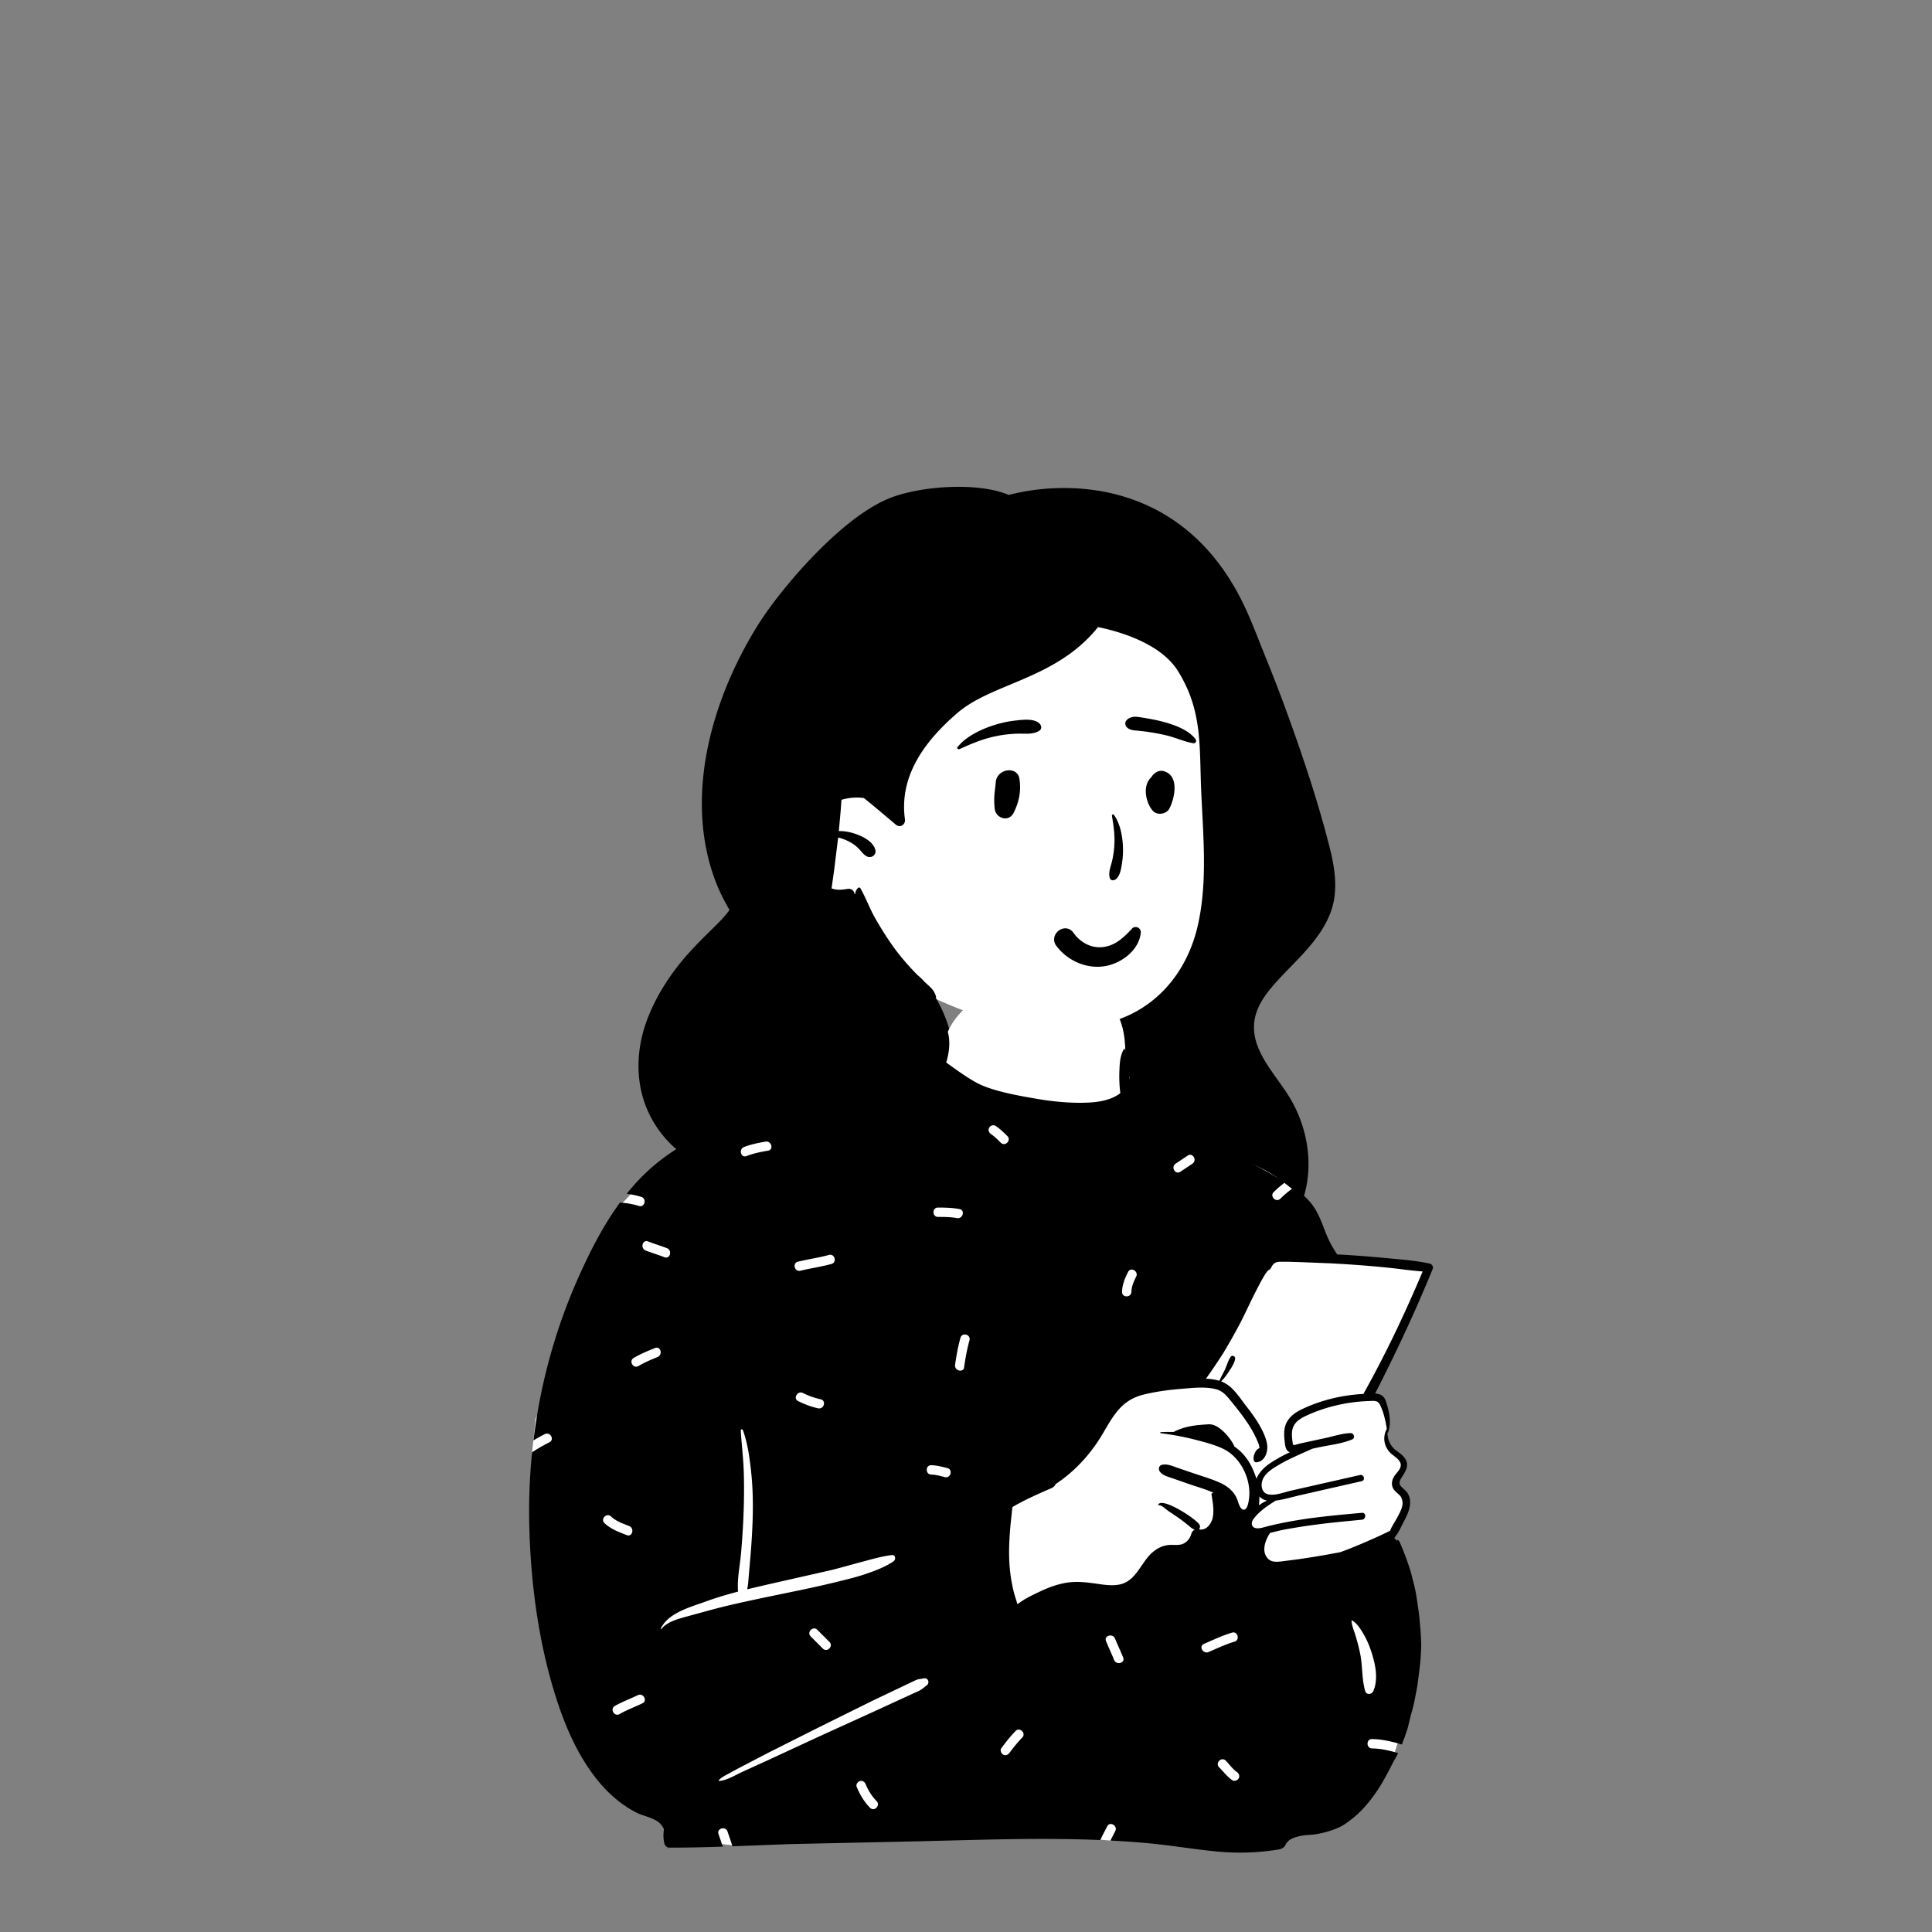
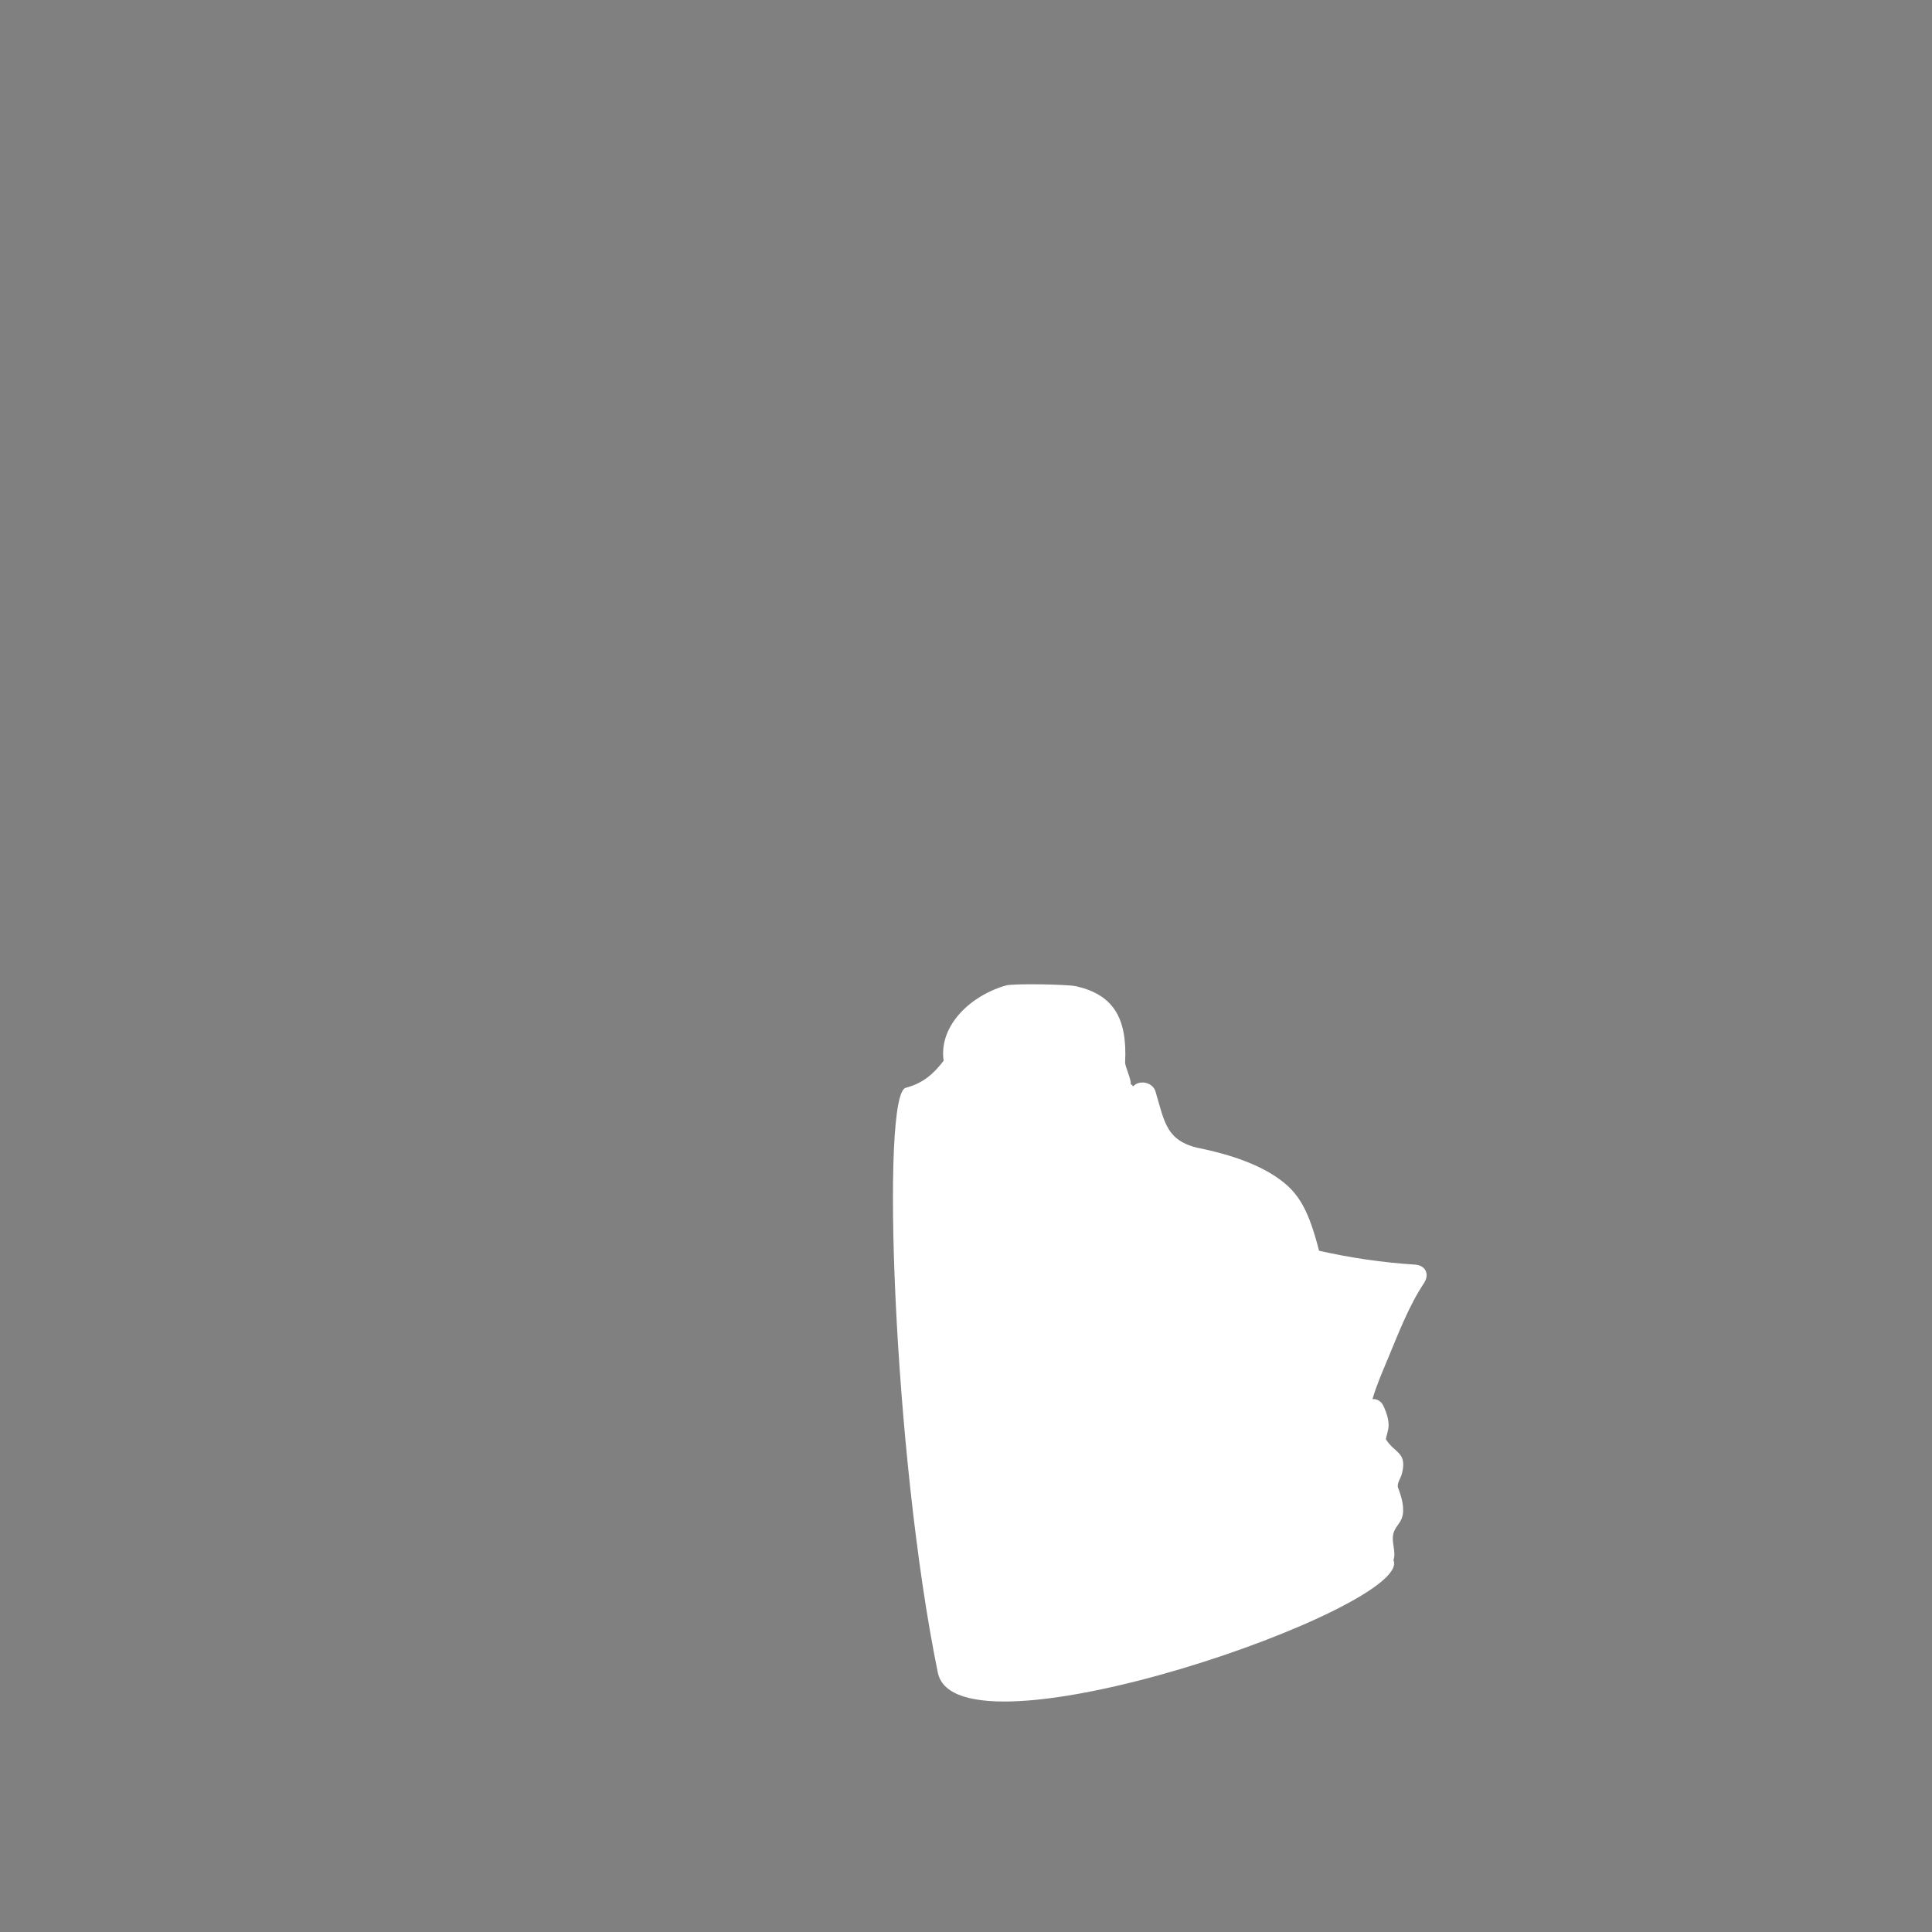
<svg xmlns="http://www.w3.org/2000/svg" width="1310" height="1310" fill="none" fill-rule="evenodd">
  <rect width="100%" height="100%" fill="#808080" stroke="none" />
-   <path d="M840.783 517.899c-2.991-49.038-18.917-104.634-65.788-128.71-103.331-41.435-239.189 62.909-246.382 169.505-2.507 36.488 17.769 76.36 54.823 86.504 8.238 10.906 20.697 17.566 32.994 23.346 146.465 75.925 241.075 14.206 224.353-150.645h0z" fill="#fff" />
-   <path d="M874.149 487.395c-5.176-14.364-10.644-28.618-16.396-42.761-5.602-13.765-10.662-27.827-17.619-40.939-41.55-78.316-117.108-78.316-156.165-68.083-20.254-8.719-58.191-6.26-79.281 1.608-34.143 12.738-75.764 62.844-89.994 85.357-31.418 49.705-51.026 115.862-30.156 173.298 2.728 7.507 6.207 14.46 10.123 21.16-2.467 3.341-5.307 6.506-8.452 9.615-9.349 9.241-18.697 18.178-26.773 28.601-8.025 10.358-14.678 21.373-19.631 33.518-9.339 22.903-9.789 48.837 2.558 70.691 10.742 19.015 29.771 33.175 51.21 34.526a89.22 89.22 0 0 0 3.31.404c2.84 4.675 6.304 8.979 10.257 12.732 12.112 11.51 40.982 17.415 57.449 17.793l2.549 2.026c10.076 7.923 20.649 15.917 32.216 21.554 7.835 3.824 18.108 7.017 26.282 4.257 3.709 2.476 9.792 1.955 13.469-.071 6.044-3.327 10.96-9.318 13.95-15.452 7.251-14.892 5.508-31.187 3.646-47.096l-6.029-52.726c-1.57-13.741-3.211-27.711-7.393-40.947-2.162-6.859-4.994-13.45-8.655-19.646a3.23 3.23 0 0 0-.072-1.529c-1.199-3.895-3.676-5.937-6.612-8.586l-1.128-1.04c-1.467-1.672-3.038-3.225-4.718-4.541l-1.926-1.979c-5.31-5.558-10.328-11.4-14.786-17.659-4.324-6.071-8.23-12.409-11.946-18.866-3.779-6.567-6.281-13.812-10.052-20.332a1.04 1.04 0 0 0-1.602-.205c-1.168 1.207-1.917 2.547-1.775 3.958l-.584.087c-.221-2.129-2.186-3.863-4.853-3.398-3.992.694-7.274.954-10.73-.371l1.72-12.109 2.753-22.373c1.949.465 3.882 1.135 5.776 1.986 2.699 1.206 5.247 2.83 7.425 4.825 2.146 1.971 3.629 4.628 6.249 5.999 3.014 1.569 6.652-1.024 5.768-4.43-1.791-6.883-11.93-10.824-18.203-12.125-2.154-.45-4.356-.639-6.557-.591l1.302-14.388.481-6.819c4.877-1.475 10.1-1.916 15.173-1.222l4.963 3.981 15.3 12.85 1.365 1.167c2.998 2.578 6.738.024 6.233-3.626-4.119-29.911 14.218-53.704 35.688-72.135 23.765-20.411 66.973-22.788 95.236-58.142 13.016 2.647 42.079 10.509 54.072 29.603 16.79 26.757 14.597 50.731 15.875 81.083 1.278 30.375 4.529 62.059-2.375 92.009-6.367 27.617-23.608 51.212-50.356 62.06l-2.004.78c-13.832 5.211-28.926 6.686-43.475 3.942-16.104-3.043-29.55-10.406-42.947-19.464-.774-.513-1.902.544-1.318 1.316 17.659 23.383 52.344 31.196 79.858 25.023a90.92 90.92 0 0 0 3.834-.954c-6.154 17.683-4.915 37.092 3.101 54.31 4.821 10.359 12.175 19.323 21.131 26.394 9.87 7.789 22.116 14.08 28.965 25.015 6.273 10.02 4.41 21.278-6.328 27.064-2.707 1.467-3.748 6.205-1.065 8.286l3.1 2.381c6.013 4.533 22.527 13.047 25.202 13.362 23.75 2.815 39.72-14.608 49.954-35.16 12.016-24.124 8.892-53.522-4.348-76.495-10.62-18.432-31.538-36.596-23.221-59.923 2.967-8.333 9.034-15.436 14.928-21.854 6.723-7.308 13.95-14.151 20.397-21.719 6.407-7.513 12.088-15.688 15.26-25.117 4.631-13.781 2.327-28.68-1.152-42.437-7.457-29.532-17.138-58.67-27.451-87.311z" fill="#000" />
  <g fill="#fff">
    <path d="M894.398 848.073c-6.916-26.837-13.276-38.215-25.56-47.543-11.491-8.725-28.264-16.053-52.739-21.406-25.491-4.459-26.214-17.715-32.606-39.022-1.864-6.405-11.105-8.109-15.093-3.493-.562-.607-1.148-1.163-1.755-1.665.543-3.055-3.902-11.811-3.754-14.733 1.551-30.499-8.42-45.815-33.305-51.508-5.412-1.239-42.172-1.968-47.449-.508-23.069 6.381-45.778 26.643-42.303 51.051-7.241 9.469-14.328 15.248-25.5 18.299-17.398 2.21-8.658 248.826 21.558 396.575 12.964 63.39 322.953-44.5 308.946-76.25 1.985-5.82-1.634-12.22 0-18.23 1.182-4.35 4.209-6.15 5.733-10.45 2.145-6.06-.187-14.19-2.602-20.38-.989-3.08 1.821-6.4 2.602-9.544 3.705-14.834-4.778-13.527-10.893-23.444.091-.03 1.681-7.11 1.674-7.074.936-5.055-1.409-11.53-3.456-15.749-1.382-2.852-4.345-4.637-7.288-4.31 2.964-10.068 6.713-18.446 10.744-28.147 7.129-17.099 13.909-34.987 24.147-50.464 4.192-6.338.806-12.167-5.978-12.599-21.96-1.396-43.679-4.559-65.123-9.406z" />
-     <path d="M860.117 850.147l-50.127 84.886s11.892 1.187 16.704 3.5 26.909 30.422 26.909 30.422l3.511 15.478-8.319 12.478 3.244 7.839s2.315-5.312 8.078-9.432 18.472-10.885 18.472-10.885-4.223-2.261-4.223-4.916-3.721-13.978 4.223-18.256 48.993-14.289 48.993-14.289l41.602-87.809-109.067-9.016z" />
-     <path d="M636.505 738.121l159.167 27.953 73.166 34.456 11.944 9.207-70.792 125.295-109.307 19.956-27.848 72.382 5.684 81.59 177.821-21.22 76.704-9.12 18.031 72.84-3.257 29.96-4.738 15.2-190.154 51.37-113.993-9.39c-17.164 0-143.012 12.5-143.012 12.5l-29.118-3.11s-64.422-67.94-74.414-92.12-31.599-171.173-31.599-171.173l2.379-22.585 55.66-143.329s7.433-6.754 16.803-18.253 200.873-62.409 200.873-62.409z" />
  </g>
-   <path d="M924.58 945.163c-14.384.731-28.784 4.153-41.796 10.354-5.324 2.54-10.148 6.209-11.56 12.243-.714 3.082-.539 6.265-.159 9.378.286 2.357.358 5.367 2.404 6.962.35.27.722.477 1.111.628-4.8 2.167-9.371 4.772-13.433 7.455-3.712 2.454-7.528 6.233-9.242 10.497l-.429-1.37c-2.919-8.634-7.418-15.708-14.503-20.465-.804-2.934-9.439-15.562-17.459-15.085-8.783.516-15.848 1.158-23.79 5.2-2.896-.064-5.784-.024-8.64.103-.492.016-.468.684 0 .738 2.317.295 4.634.62 6.95 1.001 5.507.882 10.997 2.001 16.367 3.39 6.444 1.668 13.108 3.343 19.13 6.257 11.678 5.662 18.907 20.461 17.423 33.341-.246 2.11-1.063 8.49-3.991 7.84-2.475-.56-3.459-5.73-4.324-7.64-2.316-5.08-6.49-8.4-11.496-10.65-5.879-2.64-12.171-4.43-18.265-6.51l-10.361-3.542c-3.538-1.214-6.902-2.89-10.671-2.041-2.277.516-2.539 3.232-1.262 4.789 1.944 2.374 4.832 3.074 7.633 4.044l11.076 3.86c5.703 1.99 11.679 3.66 17.239 6.09l-.173.4c-.453-.13-.985.33-.897.88.833 5.14 1.992 11.08.706 16.22-1.015 4.08-4.594 8.6-9.243 7.4.73-.66 1-1.82.508-2.88-1.841-3.94-25.96-19.48-28.11-13.71-.072.2.15.36.325.32 1.833-.38 4.903 2.75 6.37 3.74l6.364 4.3c2.293 1.6 4.531 3.29 6.712 5.03 1.714 1.36 3.007 2.78 4.974 3.47-1.03.5-1.848 1.41-2.197 2.58-.888 3.04-2.602 5.62-5.577 6.96-3.118 1.4-6.633.52-9.918.86-4.475.45-8.378 2.58-11.639 5.62-6.847 6.4-10.282 17.67-19.859 20.7-5.72 1.8-12.067.66-17.859-.15-6.466-.92-12.766-1.64-19.28-.69-6.236.92-12.131 3.08-17.827 5.71-5.34 2.47-11.243 5.27-15.979 8.95-.976-3.01-1.96-5.99-2.707-9.06-1.76-7.26-2.712-14.66-2.943-22.13-.214-7.1.183-14.24.793-21.32.302-3.53.779-7.05 1.08-10.58.079-.89.238-1.84.357-2.79 8.458-5 17.343-8.83 26.3-12.76.025-.01.049-.03.073-.04l.825-.36c-.008-.02-.016-.03-.032-.05 1.024-.63 1.738-1.46 2.166-2.4 12.909-8.564 23.699-20.259 31.744-33.901 3.372-5.716 6.617-11.648 11.028-16.657 4.697-5.344 10.275-8.52 17.177-10.172 8.069-1.936 16.384-3.096 24.651-3.755 4.515-.357 9.56-.914 14.48-.889 3.427.023 6.782.317 9.862 1.166 4.562 1.255 7.227 4.726 10.092 8.234 2.737 3.368 5.458 6.742 8.013 10.251 2.419 3.327 4.705 6.765 6.688 10.369 1.19 2.16 2.293 4.384 3.221 6.678.326.81.754 1.731.953 2.572.198.85-.167 1.748.785 1.748-3.927.055-6.538 9.855-2.634 9.625 5.488-.32 8.248-6.904 7.172-12.746-1.919-10.423-12.28-23.011-14.329-25.678-4.531-5.892-9.203-13.577-16.455-16.317a6.64 6.64 0 0 0-.317-.111c2.11-2.001 3.777-4.398 5.371-6.836 1.643-2.509 3.602-5.384 4.142-8.361.341-1.897-2.015-2.978-3.134-1.318-1.627 2.422-2.412 5.486-3.626 8.147-1.238 2.699-2.745 5.248-3.935 7.971-2.864-.881-5.959-1.285-9.108-1.42 3.975-5.384 10.765-15.77 11.583-17.104 3.761-6.177 7.339-12.544 10.759-18.921 3.696-6.908 6.863-14.101 10.401-21.088 2.007-3.962 4.031-7.956 6.26-11.799.77-1.318 1.595-2.636 2.531-3.835.183-.238.413-.436.627-.659.246-.135.5-.286.642-.365 1.285-.738 1.738-2.453 2.642-3.542 1.444-1.754 3.142-1.96 5.316-1.985 4.633-.047 9.283.135 13.909.262l20.382.818 6.157.349c9.878.589 19.747 1.358 29.593 2.304 8.712.833 17.424 2.191 26.143 2.842-11.806 28.068-24.897 55.628-39.718 82.227-.15.269-.262.539-.333.809zm-65.503 72.307a33.32 33.32 0 0 0-5.474 3.2c.285-1.93.357-3.96.278-6 1.42 1.52 3.237 2.4 5.196 2.8zm81.284-48.28c-.135.015-.262.087-.325.221-2.634 5.439-1.532 11.513 2.769 15.777 2.253 2.223 7.164 4.732 7.004 8.385-.134 2.954-3.347 5.431-4.719 7.867-1.278 2.27-1.754 4.77-.73 7.23 1.309 3.15 4.966 4.4 6.22 7.5 1.587 3.93-.992 8.67-2.801 12.09-1.682 3.17-3.857 6.34-5.3 9.69-9.671 5.01-31.617 14.11-34.259 14.62l-9.688 1.78a588.97 588.97 0 0 1-18.684 2.96l-10.679 1.38c-3.11.33-6.617.78-9.124-1.56-5.054-4.73-2.221-12.66.976-17.44.064-.1.064-.18.04-.26 3.015-.71 6.022-1.54 9.021-2.12 5.768-1.11 11.575-2.04 17.391-2.88 11.949-1.71 23.976-2.83 35.988-3.97 2.975-.28 3.007-4.97 0-4.69-17.257 1.58-34.6 3.08-51.626 6.41a229.59 229.59 0 0 0-12.718 2.82c-1.992.49-4.126 1.26-6.212 1.28-.127 0-.255 0-.381-.01-4.086-.12-4.681-3.62-2.436-6.54.278-.36.563-.71.857-1.05 3.967-4.74 8.909-7.9 14.003-11.17 5.705-.78 11.394-2.51 16.979-3.78l41.376-9.42c2.705-.62 1.555-4.782-1.151-4.17l-31.419 7.12-15.328 3.48c-3.062.69-6.887 2.08-10.489 2.58-1.777.25-3.498.28-5.053-.09-5.022-1.19-5.276-7.47-3.11-11.2 2.427-4.193 7.013-6.814 11.083-9.188 7.054-4.12 14.559-7.082 21.89-10.496l3.904-.858c7.569-1.667 16.217-2.485 23.342-5.541 2.134-.906.967-4.273-1.143-4.225-5.53.12-11.314 2.088-16.717 3.255l-17.55 3.796c-.587.127-4.062 1.238-4.586.992-.333-.159-.452-1.317-.563-2.08-.358-2.509-.619-5.144-.23-7.662.857-5.645 5.562-8.297 10.322-10.465 10.6-4.82 22.223-7.836 33.791-9.044 2.666-.278 5.332-.451 8.013-.54 3.149-.095 5.744-.651 7.339 2.454 2.507 4.891 3.888 11.18 4.713 16.762zm-14.721 177.33c-2.309-7.99-1.681-16.52-3.263-24.68-.816-4.21-1.931-8.38-3.148-12.48-.982-3.32-2.621-6.85-2.806-10.31-.012-.23.261-.37.448-.26 3.258 1.87 5.761 5.9 7.619 9.07 2.224 3.79 3.923 7.76 5.293 11.94 2.731 8.31 4.973 18.34 1.451 26.72-1.048 2.5-4.729 3-5.594 0zm-90.136 60.52c-3.442-2.4-5.95-5.76-8.869-8.73-2.87-2.92 1.617-7.41 4.488-4.49 2.491 2.53 4.653 5.69 7.584 7.73 1.41.99 2.063 2.77 1.139 4.35-.817 1.4-2.936 2.12-4.342 1.14zm-19.194-92.38c6.283-2.72 12.462-5.68 19.037-7.64 3.93-1.17 5.594 4.96 1.688 6.13-6.056 1.8-11.736 4.49-17.521 6.99-3.715 1.61-6.943-3.86-3.204-5.48zm-66.352-1.9c-1.537-3.8 4.606-5.43 6.12-1.69 1.743 4.31 3.741 8.5 5.484 12.8 1.535 3.8-4.606 5.43-6.12 1.69-1.743-4.3-3.742-8.5-5.484-12.8zm-65.491 75.76c-1.024 1.37-2.73 2.11-4.342 1.14-1.351-.81-2.175-2.96-1.139-4.34 3.025-4.04 6.09-8.03 9.636-11.62 2.874-2.92 7.36 1.57 4.488 4.49-3.166 3.21-5.941 6.73-8.643 10.33zm-9.365-425.098c2.914 1.991 5.466 4.41 7.955 6.899 2.894 2.895-1.596 7.385-4.489 4.491-2.097-2.097-4.212-4.227-6.669-5.905-1.42-.971-2.057-2.775-1.139-4.346.823-1.407 2.926-2.106 4.342-1.139zm95.28 102.216c-1.647 3.301-3.13 6.537-3.223 10.288-.1 4.087-6.447 4.089-6.347 0 .122-4.909 1.931-9.166 4.09-13.494 1.826-3.662 7.299-.441 5.48 3.206zm34.959-82.093c3.413-2.277 6.587 3.228 3.205 5.485l-8.227 5.488c-3.411 2.275-6.585-3.229-3.204-5.485l8.226-5.488zm-151.63 143.533c-.583 4.037-6.698 2.31-6.121-1.688.892-6.179 1.982-12.276 3.656-18.295 1.097-3.938 7.218-2.255 6.121 1.689-1.675 6.019-2.764 12.116-3.656 18.294zm-22.254 72.762c-4.085-.087-4.086-6.439 0-6.352 3.697.078 7.332 1.052 10.898 1.943 3.967.991 2.275 7.119-1.688 6.129-3.015-.76-6.084-1.653-9.21-1.72zm-8.215 146.57c-1.404.69-2.844 1.3-4.262 1.95l-8.52 3.91-17.73 8.17-35.585 16.18-36.174 16.75-17.088 7.78c-4.876 2.21-10.904 6.06-16.257 6.43-.275.02-.367-.33-.21-.51 2.022-2.3 5.248-3.64 7.906-5.14 2.715-1.53 5.481-2.97 8.234-4.42l17.281-9 34.822-17.52 35.63-17.64 16.894-8.06 9.162-4.35c1.32-.63 2.626-1.3 3.975-1.86 1.792-.74 3.154-.59 5.003-1.05 3.015-.74 4.32 3.1 2.005 4.77-1.905 1.37-2.908 2.55-5.086 3.61zm-42.373 65.13c-.652-1.58.712-3.51 2.217-3.9 1.801-.48 3.246.62 3.904 2.22 1.74 4.23 4.218 8.12 7.409 11.4 2.851 2.93-1.635 7.43-4.489 4.49-3.998-4.11-6.87-8.92-9.041-14.21zm-31.174-101.95c-2.893-2.9 1.596-7.39 4.489-4.49l8.226 8.23c2.893 2.89-1.597 7.38-4.489 4.49l-8.226-8.23zm-84.393-13.42c-5.914 1.73-12.812 3.33-16.844 8.38-.197.24-.528-.07-.41-.32 5.162-10.71 19.965-14.47 30.215-18.22 7.249-2.65 14.687-4.85 22.188-6.82-.75-8.56 1.318-17.74 2.036-26.26.768-9.1 1.392-18.22 1.713-27.35.327-9.31.407-18.68.1-27.99-.304-9.278-1.508-18.443-2.035-27.689-.05-.894 1.194-.937 1.462-.198 3.115 8.581 4.445 18.086 5.459 27.133 1.044 9.324 1.391 18.614 1.258 27.994-.138 9.63-.699 19.25-1.467 28.86l-1.186 13.65c-.305 3.48-.446 6.92-1.154 10.28l13.578-3.18 43.239-9.8c7.045-1.72 13.99-3.79 21.003-5.63 6.605-1.73 13.575-3.83 20.356-4.6 2.42-.28 2.728 3.04 1.126 4.16-5.511 3.87-12.83 6.57-19.196 8.74-6.388 2.17-13.029 3.74-19.577 5.35-13.655 3.36-27.44 6.11-41.203 8.97-13.745 2.86-27.516 5.7-41.106 9.22l-19.555 5.32zm-32.408-169.938c-3.534 2.076-6.724-3.416-3.203-5.485 4.607-2.706 9.517-4.74 14.467-6.723 3.799-1.521 5.434 4.624 1.688 6.126-4.449 1.781-8.812 3.65-12.952 6.082zm-12.796 235.988c-3.544 2.06-6.736-3.44-3.203-5.48 4.962-2.88 10.396-4.8 15.538-7.32 3.658-1.8 6.871 3.69 3.203 5.48-5.142 2.52-10.576 4.44-15.538 7.32zm-5.756-133.96c3.426 3.26 7.999 4.79 12.31 6.5 3.759 1.49 2.11 7.63-1.688 6.13-5.371-2.13-10.842-4.08-15.11-8.14-2.969-2.82 1.527-7.3 4.488-4.49zm37.902-181.923c3.766 1.479 2.117 7.619-1.688 6.126-4.219-1.656-8.576-2.917-12.796-4.574-3.765-1.478-2.116-7.618 1.688-6.125 4.219 1.656 8.577 2.917 12.796 4.573zm66.862-72.26c4.002-.675 5.706 5.447 1.688 6.126-4.986.842-9.896 1.828-14.624 3.658-3.819 1.479-5.457-4.665-1.688-6.124 4.729-1.831 9.639-2.818 14.624-3.66zm22.092 175.936c-3.669-1.805-.45-7.281 3.203-5.484 3.85 1.894 7.838 3.358 12.038 4.253 4 .853 2.296 6.975-1.687 6.126-4.727-1.009-9.225-2.764-13.554-4.895zm20.866-99.102c3.951-1.083 5.622 5.045 1.687 6.125-6.922 1.898-14.049 2.885-21.022 4.574-3.975.962-5.656-5.164-1.688-6.125 6.973-1.69 14.101-2.675 21.023-4.574zm88.516-31.1c4.018.744 2.306 6.865-1.687 6.126-4.25-.787-8.557-.8-12.866-.802-4.091-.002-4.084-6.354 0-6.352 4.895.002 9.728.135 14.553 1.028zm288.686 33.185c-10.37-.992-20.755-1.786-31.157-2.382l-1.445-.08c-.054-.11-.126-.214-.198-.325-3.395-4.987-5.894-9.972-8.06-15.61-2.071-5.368-4.078-10.901-7.267-15.744-3.638-5.519-8.549-9.836-13.932-13.579-3.265 2.197-6.295 4.77-9.067 7.497-2.917 2.868-7.406-1.623-4.488-4.492a69.77 69.77 0 0 1 7.872-6.684c-3.209-1.952-6.484-3.786-9.678-5.61-11.973-6.836-24.23-13.157-36.742-18.936-5.816-2.693-11.703-5.083-17.629-7.504-3.191-1.302-6.34-2.978-9.529-4.486.23-2.256-.444-4.78-2.174-6.265-1.277-1.088-2.269-1.493-3.792-2.262l-.643-.231a10.56 10.56 0 0 1 .618.19c.81.374.873.262.191-.325-.04-1.286-2.571-4.001-3.15-5.327-2.015-4.551-2.642-9.362-5.617-13.507-4.102-5.709-10.988-7.868-17.408-5.931-.666-6.868-.84-14.037-3.427-20.168-.071-.166-.301-.238-.404-.055-2.698 4.598-2.928 9.718-3.134 15.022-.198 4.979-.009 10.068.643 15.015-.413.317-.834.62-1.27.913-2.047 1.35-4.253 2.39-6.569 3.161-4.412 1.46-9.037 2.095-13.663 2.317-11.94.572-24.246-.635-35.988-2.683-11.877-2.073-30.086-5.185-40.654-11.132-6.975-3.922-13.408-8.71-19.931-13.347 2.365-7.623 2.968-15.817.588-22.256-.286-.77-1.491-.913-1.722 0-1.491 6.146-1.928 12.323-3.911 18.397l-.095.27-1.857-1.247c-1.428-.945-3.372-.237-4.229 1.112-13.702 21.605-35.401 22.843-58.187 26.703-24.938 4.223-50 8.781-73.977 17.046-22.929 7.909-44.843 19.422-62.202 36.62-3.93 3.894-7.605 8.042-11.074 12.374 3.356.423 6.685 1.082 9.97 2.115 3.89 1.223 2.218 7.353-1.688 6.125-4.222-1.328-8.491-1.984-12.804-2.311-11.796 16.148-20.993 34.458-28.946 52.481-15.254 34.556-25.184 71.356-29.753 108.822a127.51 127.51 0 0 1 7.68-4.271c3.637-1.85 6.845 3.631 3.204 5.485a131.91 131.91 0 0 0-11.776 6.787c-1.662 16.402-2.306 32.902-1.916 49.382.928 39.29 6.228 79.73 18.217 117.21 5.879 18.4 13.67 36.65 25.277 52.19 5.253 7.04 11.219 13.4 18.248 18.69 3.404 2.58 7.006 4.87 10.806 6.81 4.896 2.51 11.275 3.33 15.496 6.88 1.388 1.17 2.459 2.71 3.268 4.45-.468 3.3-.523 6.61.381 9.91.286 1.04 1.063 1.88 2.023 2.28.016.29.016.57.016.84 0 .12.191.16.214.03l.119-.75c.31.11.635.15.968.15 12.052.05 24.119-.24 36.187-.65l-2.915-8.56c-1.317-3.89 4.815-5.54 6.121-1.69l3.378 10.02 38.759-1.49 82.33-1.79c42.63-.91 85.571-2.76 128.267-.95 1.476-3.14 3.129-6.2 4.696-9.29 1.848-3.65 7.323-.44 5.48 3.2l-3.289 6.42c8.647.45 17.286 1.04 25.906 1.85 14.71 1.38 29.277 3.84 43.971 5.36 14.939 1.56 29.554 1.28 44.375-1.19 2.666-.44 4.237-2.05 4.887-4.06.023 0 .04-.02.055-.04.762-.89 1.476-1.63 2.214-2.27a15.72 15.72 0 0 1 2.952-1.49c2.086-.79 4.26-1.28 6.466-1.6 2.428-.37 4.887-.4 7.315-.7 2.046-.26 4.046-.65 6.045-1.13 3.595-.86 7.006-1.98 10.402-3.46 2.96-1.29 5.633-3.15 8.156-5.18 5.221-3.82 9.743-8.69 13.694-13.76 2.301-2.96 4.467-6.03 6.435-9.23 3.427-5.54 6.347-11.3 9.298-17.1 1.072-1.72 2.049-3.49 2.942-5.28-5.768-1.7-11.591-3.09-17.706-3.19-4.087-.07-4.087-6.42 0-6.35 7.013.11 13.647 1.75 20.237 3.7a58.77 58.77 0 0 0 .914-2.58c.786-1.82 1.436-3.68 1.976-5.57l.952-2.58 2.15-8.92a120.2 120.2 0 0 0 3.404-14.5c.698-3.22 1.237-6.47 1.602-9.76 1.111-7.96 2.016-15.91 2.079-23.96-.095-4.96-.412-9.92-.952-14.85-.23-3.35-.619-6.68-1.142-10-.683-4.92-1.357-9.79-2.492-14.65l-2.546-9.86a188.98 188.98 0 0 0-7.499-20.14c-.158-.41-.96-1.32-1.443-1.33-.365 0-.874.33-.707.78.017.03.032.08.048.12l-.491-1.13c-.143-.35-.699-1.04-1.127-1.04-.024 0-.049 0-.079.01a1.84 1.84 0 0 0 .317-.3c2.848-3.37 4.697-7.81 6.736-11.72 1.69-3.22 3.284-6.62 3.745-10.27.404-3.19-.143-6.35-2.15-8.94-2.285-2.94-6.586-4.32-4.198-8.58 2.714-4.843 6.705-9.043 2.73-14.545-2.023-2.803-5.229-4.343-7.609-6.781-2.737-2.819-4.039-6.59-3.967-10.441a.31.31 0 0 0 .468-.191c2.301-6.955.635-14.592-1.721-21.366-1.286-3.675-4.008-4.685-7.173-4.866 13.709-26.798 26.539-54.025 37.972-81.878l1.126-2.74c.556-1.365-.618-3.183-1.975-3.485-9.885-2.168-20.184-2.859-30.252-3.811zM731.341 652.969c-5.931-2.424-11.224-6.467-15.093-11.633-1.345-1.795-1.694-3.692-1.412-5.426.318-1.95 1.469-3.718 3.04-4.903s3.546-1.776 5.451-1.477c1.656.26 3.304 1.168 4.608 3.051l.273.377c2.3 3.118 5.297 5.676 8.713 7.324 3.292 1.589 6.974 2.331 10.784 1.9 7.256-.821 12.257-4.753 17.573-10.092l1.981-2.075c.418-.64.999-1.052 1.644-1.268a3.53 3.53 0 0 1 2.267.033 3.6 3.6 0 0 1 1.784 1.355c.407.599.638 1.34.563 2.192-.486 5.533-3.374 10.47-7.475 14.348-4.555 4.306-10.593 7.285-16.278 8.33-6.263 1.151-12.644.326-18.423-2.036h0zm-56.138-122.676c.736-9.154 14.653-11.233 16.037-2.174 1.24 8.115-.219 15.569-3.868 22.875-3.486 6.98-12.248 3.723-12.911-2.632-.888-8.52.284-12.374.742-18.069zm105.938-4.052c1.941-2.546 4.742-4.284 8.099-3.302 10.486 3.07 7.395 17.985 3.713 25.245-2.002 3.942-8.47 4.942-11.393 1.471-4.765-5.661-7.047-16.966-.99-22.542a7.77 7.77 0 0 1 .571-.872zm-93.639-37.549l1.659-.196c5.13-.6 11.509-1.176 15.138 1.612 1.925 1.479 2.587 4.227 0 5.643-4.551 2.49-9.582 1.525-15.036 1.736-4.494.174-8.814.677-13.143 1.514-9.498 1.835-17.237 5.186-25.348 8.865-1.065.482-2.151-.438-1.643-1.111 4.682-6.201 13.757-11.295 22.846-14.4 4.852-1.657 10.16-3.032 15.527-3.663zm73.441 95.42l-.181 1.257c-.565 3.887-1.394 8.687-4.174 10.799-1.474 1.12-3.64 1.061-4.179-1.12-.95-3.837.756-7.341 1.673-11.388.755-3.336 1.233-6.608 1.465-9.954.51-7.341-.449-13.69-1.578-20.378-.148-.877.748-1.493 1.146-.986 3.672 4.67 5.659 12.346 6.171 19.639.272 3.892.246 8.064-.343 12.131zm10.517-98.003l1.265.179c13.768 1.988 31.655 5.961 38.174 15.305.249 1.322-.014 1.605-.227 1.79l-.071.061c-.176.158-.317.376-1.145.556l-.698-.12c-2.988-.542-5.352-1.287-7.641-2.061l-2.482-.845c-2.88-.975-5.785-1.915-8.863-2.609a145.37 145.37 0 0 0-20.19-3.081c-1.487-.121-2.919-.468-4.049-1.062-1.073-.565-1.892-1.346-2.266-2.384-.484-1.344-.345-2.362.699-3.574.785-.911 1.907-1.542 3.197-1.904 1.314-.37 2.81-.457 4.297-.251z" fill="#000" />
</svg>